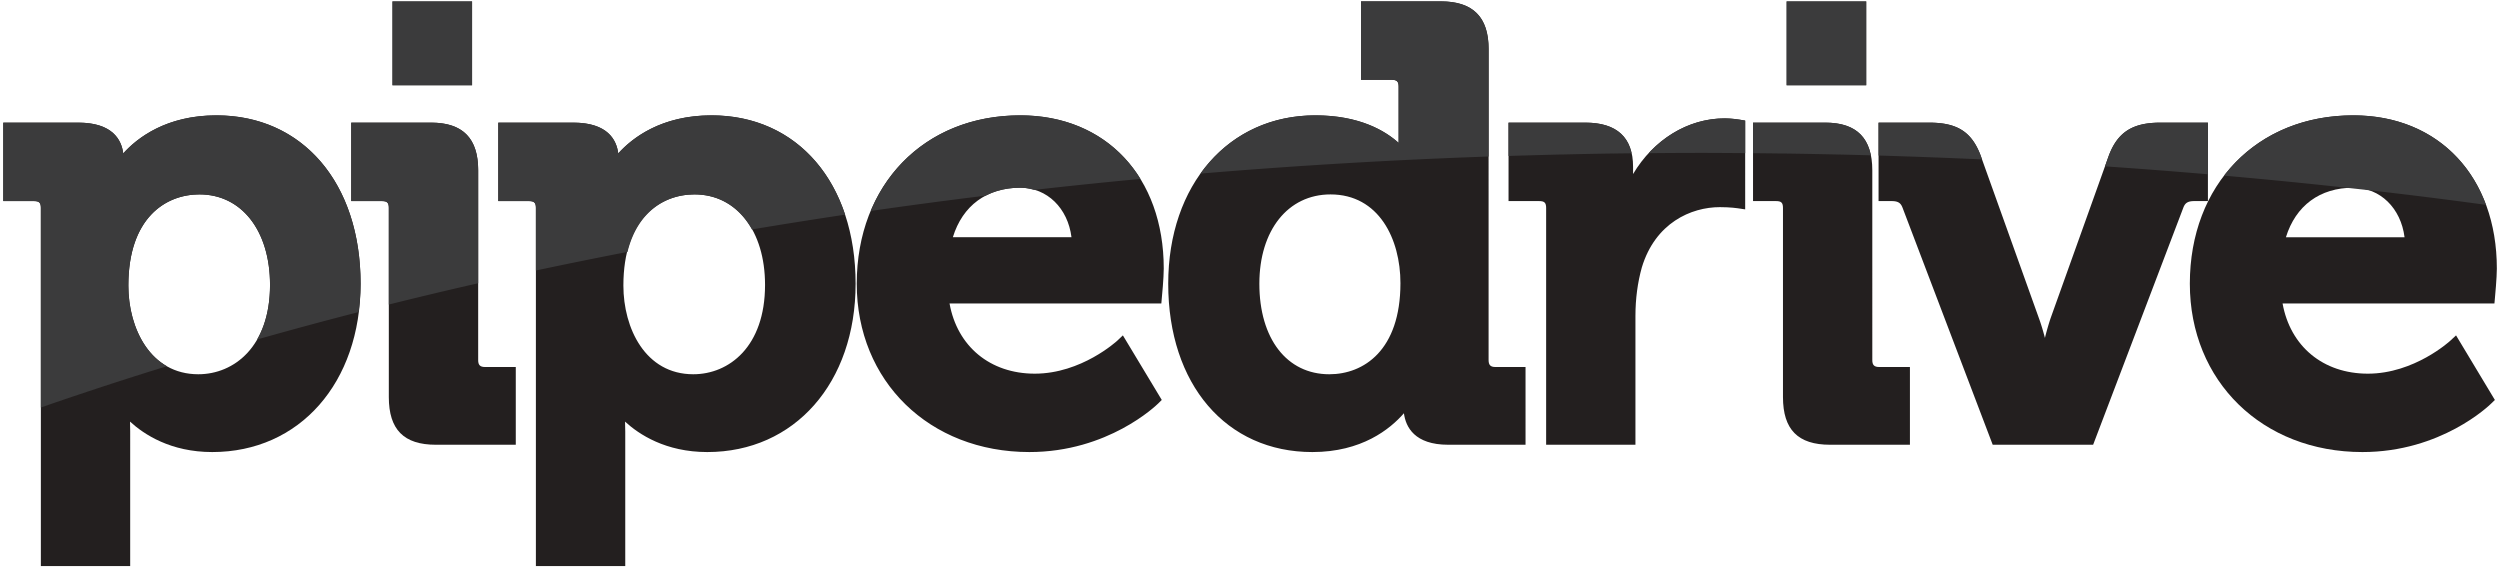
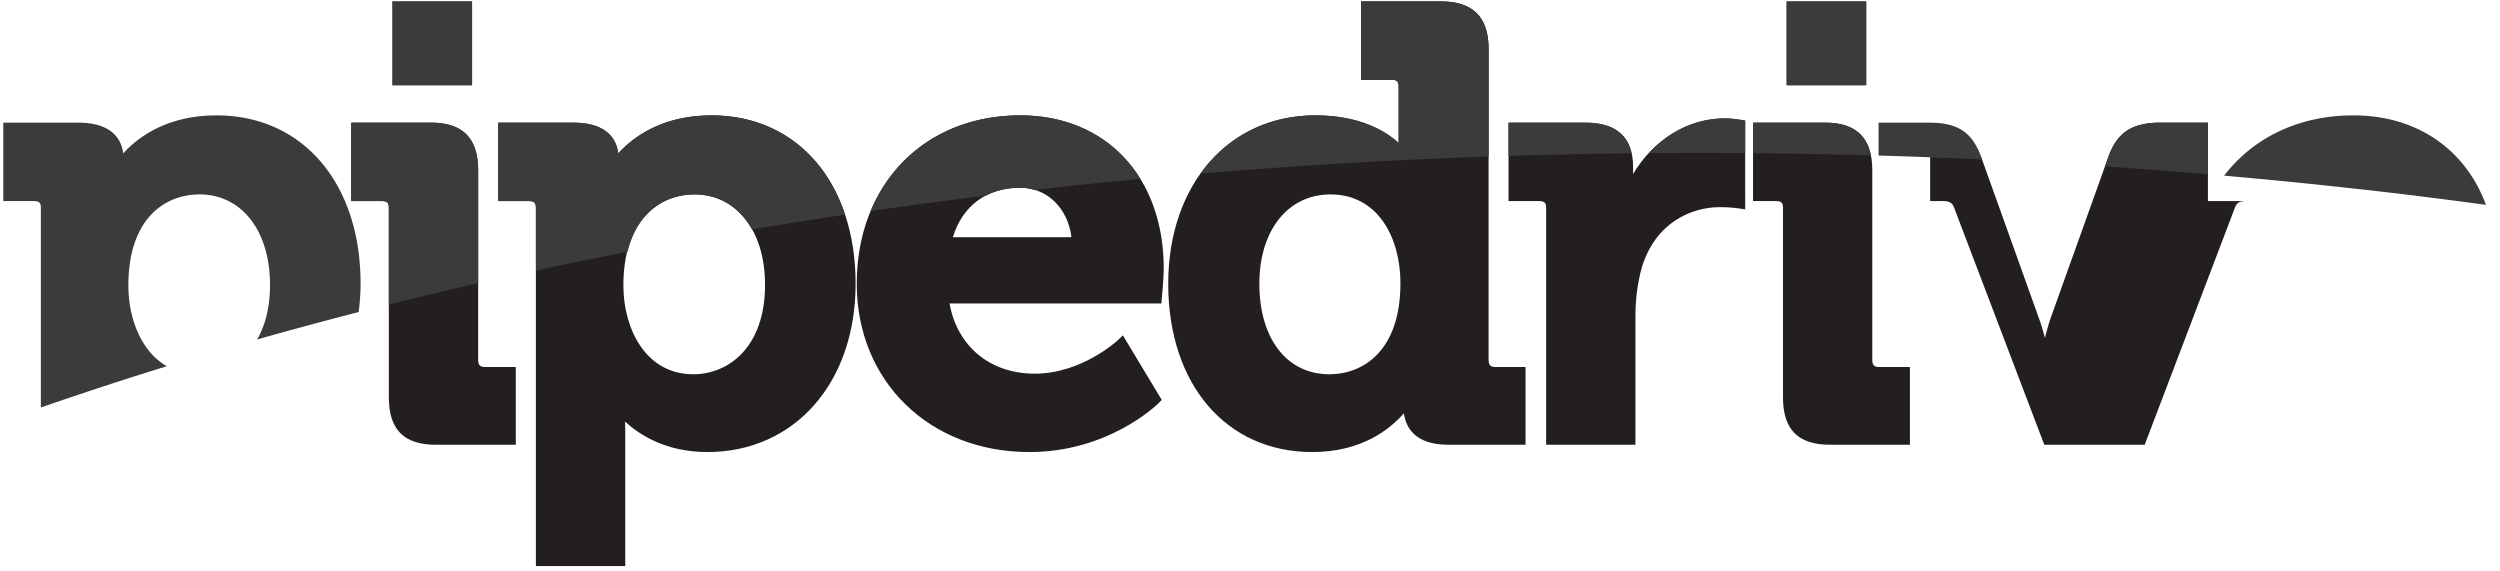
<svg xmlns="http://www.w3.org/2000/svg" width="4.38em" height="1em" viewBox="0 0 512 117">
  <path fill="#525254" d="M80.214.286h16.323V17.48H80.214zm285.782 0h16.323V17.48h-16.323z" />
-   <path fill="#231F1F" d="M44.138 23.65c-10.288 0-16.238 4.616-19.108 7.805c-.341-2.748-2.154-6.313-9.227-6.313H.443V41.22h6.295c1.065 0 1.408.34 1.408 1.403v73.412h18.31V88.482c0-.744-.015-1.439-.034-2.061c2.86 2.627 8.322 6.243 16.854 6.243c17.896 0 30.408-14.186 30.408-34.504c0-20.64-11.88-34.51-29.546-34.51m-3.72 53.066c-9.857 0-14.335-9.438-14.335-18.182c0-13.773 7.532-18.682 14.58-18.682c8.643 0 14.456 7.452 14.456 18.553c0 12.659-7.39 18.311-14.7 18.311" />
  <path fill="#231F1F" d="M97.788 73.817V34.918c0-6.577-3.17-9.776-9.661-9.776H71.768V41.22h6.302c1.061 0 1.402.34 1.402 1.402v38.77c0 6.67 3.072 9.774 9.645 9.774h16.38V75.23h-6.304c-1.014 0-1.405-.404-1.405-1.412" />
  <path fill="#231F1F" d="M145.614 23.65c-10.291 0-16.233 4.616-19.116 7.805c-.34-2.748-2.144-6.313-9.216-6.313h-15.37V41.22h6.302c1.061 0 1.405.34 1.405 1.403v73.412h18.318V88.482c0-.744-.02-1.439-.043-2.061c2.848 2.627 8.328 6.243 16.857 6.243c17.898 0 30.404-14.186 30.404-34.504c0-20.64-11.873-34.51-29.54-34.51m-3.736 53.066c-9.83 0-14.324-9.438-14.324-18.182c0-13.773 7.53-18.682 14.584-18.682c8.642 0 14.453 7.452 14.453 18.553c0 12.659-7.381 18.311-14.713 18.311m67.026-53.066c-19.724 0-33.516 14.193-33.516 34.51c0 19.988 14.882 34.504 35.388 34.504c16.132 0 25.988-9.549 26.404-9.953l.736-.726l-7.973-13.237l-1.186 1.122c-.076.057-7.313 6.727-16.872 6.727c-9.175 0-15.891-5.6-17.474-14.385h43.414l.104-1.2c.028-.164.391-4.06.391-5.964c0-18.778-11.822-31.399-29.416-31.399m-13.813 24.98c1.987-6.479 6.953-10.15 13.813-10.15c5.51 0 9.758 4.192 10.503 10.15zm109.816 25.188V10.06c0-6.572-3.213-9.774-9.788-9.774h-16.364v16.077h6.3c1.06 0 1.41.343 1.41 1.407v11.525c-2.702-2.44-7.98-5.646-17.064-5.646c-17.767 0-30.165 14.194-30.165 34.51c0 20.641 11.88 34.505 29.547 34.505c10.103 0 15.923-4.69 18.767-7.955c.37 2.85 2.215 6.457 9.067 6.457h15.862V75.231h-6.169c-1.015 0-1.403-.406-1.403-1.414m-32.65 2.9c-8.707 0-14.34-7.287-14.34-18.557c0-10.955 5.861-18.308 14.59-18.308c9.895 0 14.33 9.125 14.33 18.188c0 13.776-7.538 18.676-14.58 18.676m81.058-52.448c-7.62 0-14.636 4.399-18.794 11.406v-1.509c0-5.983-3.304-9.024-9.785-9.024h-15.74V41.22h6.295c1.06 0 1.411.338 1.411 1.403v48.545h18.306V64.743c0-3.48.444-6.831 1.31-9.926c2.754-9.113 10.079-12.357 16.002-12.357c2.1 0 3.63.223 3.653.23l1.53.23V24.721l-1.114-.189c-.056-.01-1.606-.264-3.074-.264m30.246 49.549V34.918c0-6.577-3.152-9.776-9.648-9.776h-14.801V41.22h4.731c1.068 0 1.407.34 1.407 1.402v38.77c0 6.67 3.073 9.774 9.658 9.774h16.365V75.23h-6.304c-1.015 0-1.408-.404-1.408-1.412" />
-   <path fill="#231F1F" d="M452.359 41.22V25.142h-9.77c-5.705 0-8.767 1.978-10.575 6.84l-11.935 33.335a53 53 0 0 0-1.13 3.951c-.348-1.336-.758-2.738-1.211-3.976L405.803 31.97c-1.832-4.912-4.788-6.829-10.574-6.829h-10.384V41.22h2.695c1.428 0 1.887.484 2.228 1.378l18.474 48.568h20.586l18.477-48.568c.338-.894.81-1.378 2.242-1.378z" />
-   <path fill="#231F1F" d="M511.196 61.013c.016-.165.387-4.062.387-5.965c0-18.778-11.827-31.399-29.426-31.399c-19.724 0-33.506 14.194-33.506 34.51c0 19.99 14.865 34.505 35.377 34.505c16.134 0 25.996-9.549 26.406-9.953l.745-.726l-7.959-13.237l-1.21 1.122c-.063.057-7.337 6.727-16.862 6.727c-9.18 0-15.9-5.6-17.487-14.385h43.428zm-42.85-12.383c2.003-6.48 6.953-10.152 13.811-10.152c5.525 0 9.757 4.193 10.507 10.152z" />
+   <path fill="#231F1F" d="M452.359 41.22V25.142h-9.77c-5.705 0-8.767 1.978-10.575 6.84l-11.935 33.335a53 53 0 0 0-1.13 3.951c-.348-1.336-.758-2.738-1.211-3.976L405.803 31.97h-10.384V41.22h2.695c1.428 0 1.887.484 2.228 1.378l18.474 48.568h20.586l18.477-48.568c.338-.894.81-1.378 2.242-1.378z" />
  <path fill="#3B3B3C" d="M353.316 24.268c-5.918 0-11.43 2.677-15.567 7.132a1187 1187 0 0 1 10.529-.06c3.09 0 6.154.029 9.227.047v-6.666l-1.115-.189c-.056-.01-1.606-.264-3.074-.264m78.698 7.714l-.753 2.119c7.08.487 14.103 1.024 21.098 1.625V25.142h-9.768c-5.706 0-8.77 1.978-10.577 6.84M44.138 23.65c-10.288 0-16.24 4.616-19.108 7.804c-.343-2.747-2.154-6.312-9.227-6.312H.443V41.22h6.295c1.065 0 1.408.34 1.408 1.402v40.91a771 771 0 0 1 25.821-8.462c-5.38-3.079-7.884-9.998-7.884-16.538c0-13.77 7.532-18.68 14.58-18.68c8.643 0 14.456 7.452 14.456 18.553c0 4.662-1.012 8.36-2.646 11.186a876 876 0 0 1 20.814-5.623c.228-1.875.397-3.806.397-5.808c0-20.64-11.88-34.51-29.546-34.51m43.989 1.492H71.768V41.22h6.302c1.06 0 1.4.34 1.4 1.403v19.803a913 913 0 0 1 18.318-4.367V34.918c0-6.575-3.17-9.776-9.661-9.776M80.214.286h16.323V17.48H80.214zm65.402 23.364c-10.292 0-16.233 4.616-19.116 7.804c-.343-2.747-2.144-6.312-9.218-6.312h-15.368V41.22h6.3c1.061 0 1.407.34 1.407 1.402v12.825a1103 1103 0 0 1 18.78-3.81c2.098-8.498 8.043-11.785 13.738-11.785c5.155 0 9.263 2.688 11.768 7.18c6.32-1.053 12.68-2.068 19.097-3.029c-4.17-12.571-14.158-20.354-27.388-20.354m63.289.001c-14.411 0-25.622 7.587-30.63 19.593a1126 1126 0 0 1 23.577-3.14c2.029-1.057 4.391-1.623 7.053-1.623c1.009 0 1.946.188 2.854.448a1150 1150 0 0 1 21.777-2.251c-5.031-8.166-13.718-13.028-24.631-13.028M295.12.286h-16.364v16.077h6.3c1.058 0 1.41.343 1.41 1.407v11.525c-2.702-2.44-7.98-5.646-17.064-5.646c-9.944 0-18.203 4.447-23.552 11.935a1211 1211 0 0 1 59.058-3.499V10.06c0-6.572-3.213-9.774-9.788-9.774m29.619 24.856h-15.743v6.829c8.353-.266 16.744-.456 25.207-.552c-.927-4.151-4.079-6.277-9.464-6.277M365.996.286h16.323V17.48h-16.323zm7.919 24.856h-14.8v6.256q12.127.11 24.133.439c-.91-4.472-3.962-6.695-9.333-6.695m21.314 0h-10.384v6.744c7.108.21 14.173.47 21.198.79l-.24-.705c-1.832-4.912-4.788-6.829-10.574-6.829m86.928-1.492c-11.247 0-20.543 4.625-26.48 12.357c8.598.755 17.145 1.602 25.595 2.534c1.302.143 2.58.275 3.86.425c8.156.922 16.223 1.936 24.22 3.027c-4.189-11.333-14.09-18.344-27.195-18.344" />
</svg>